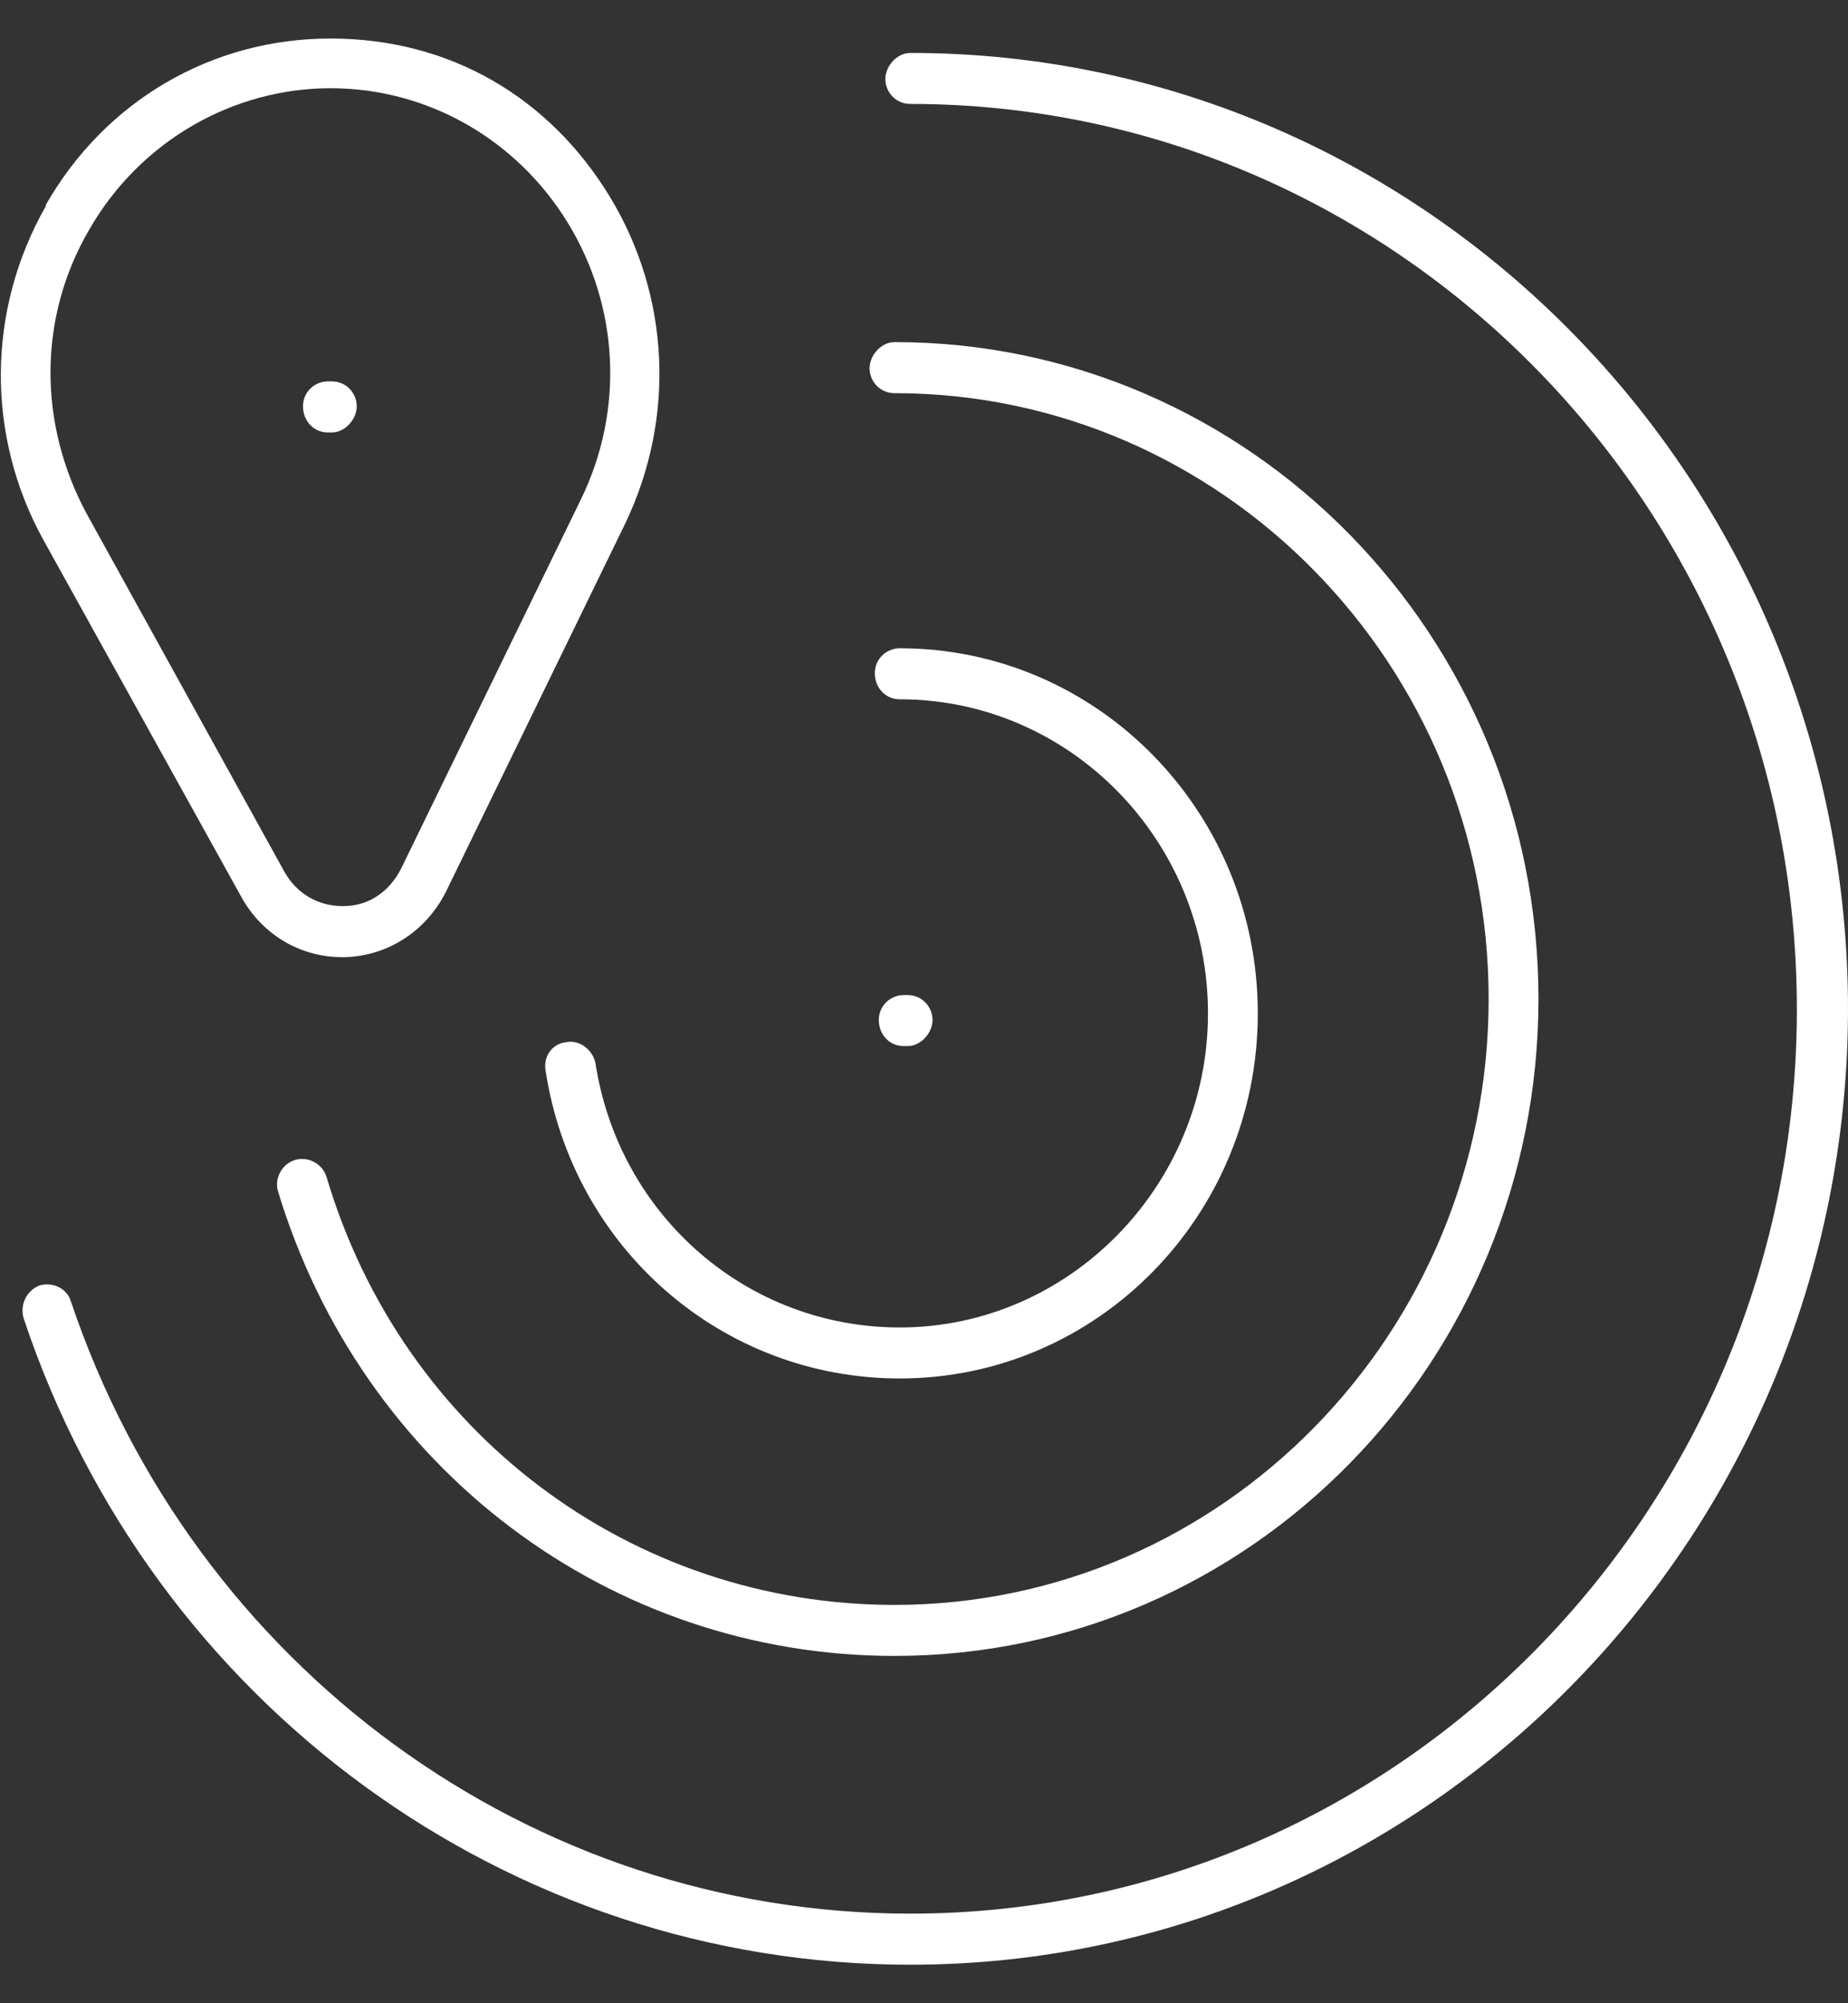
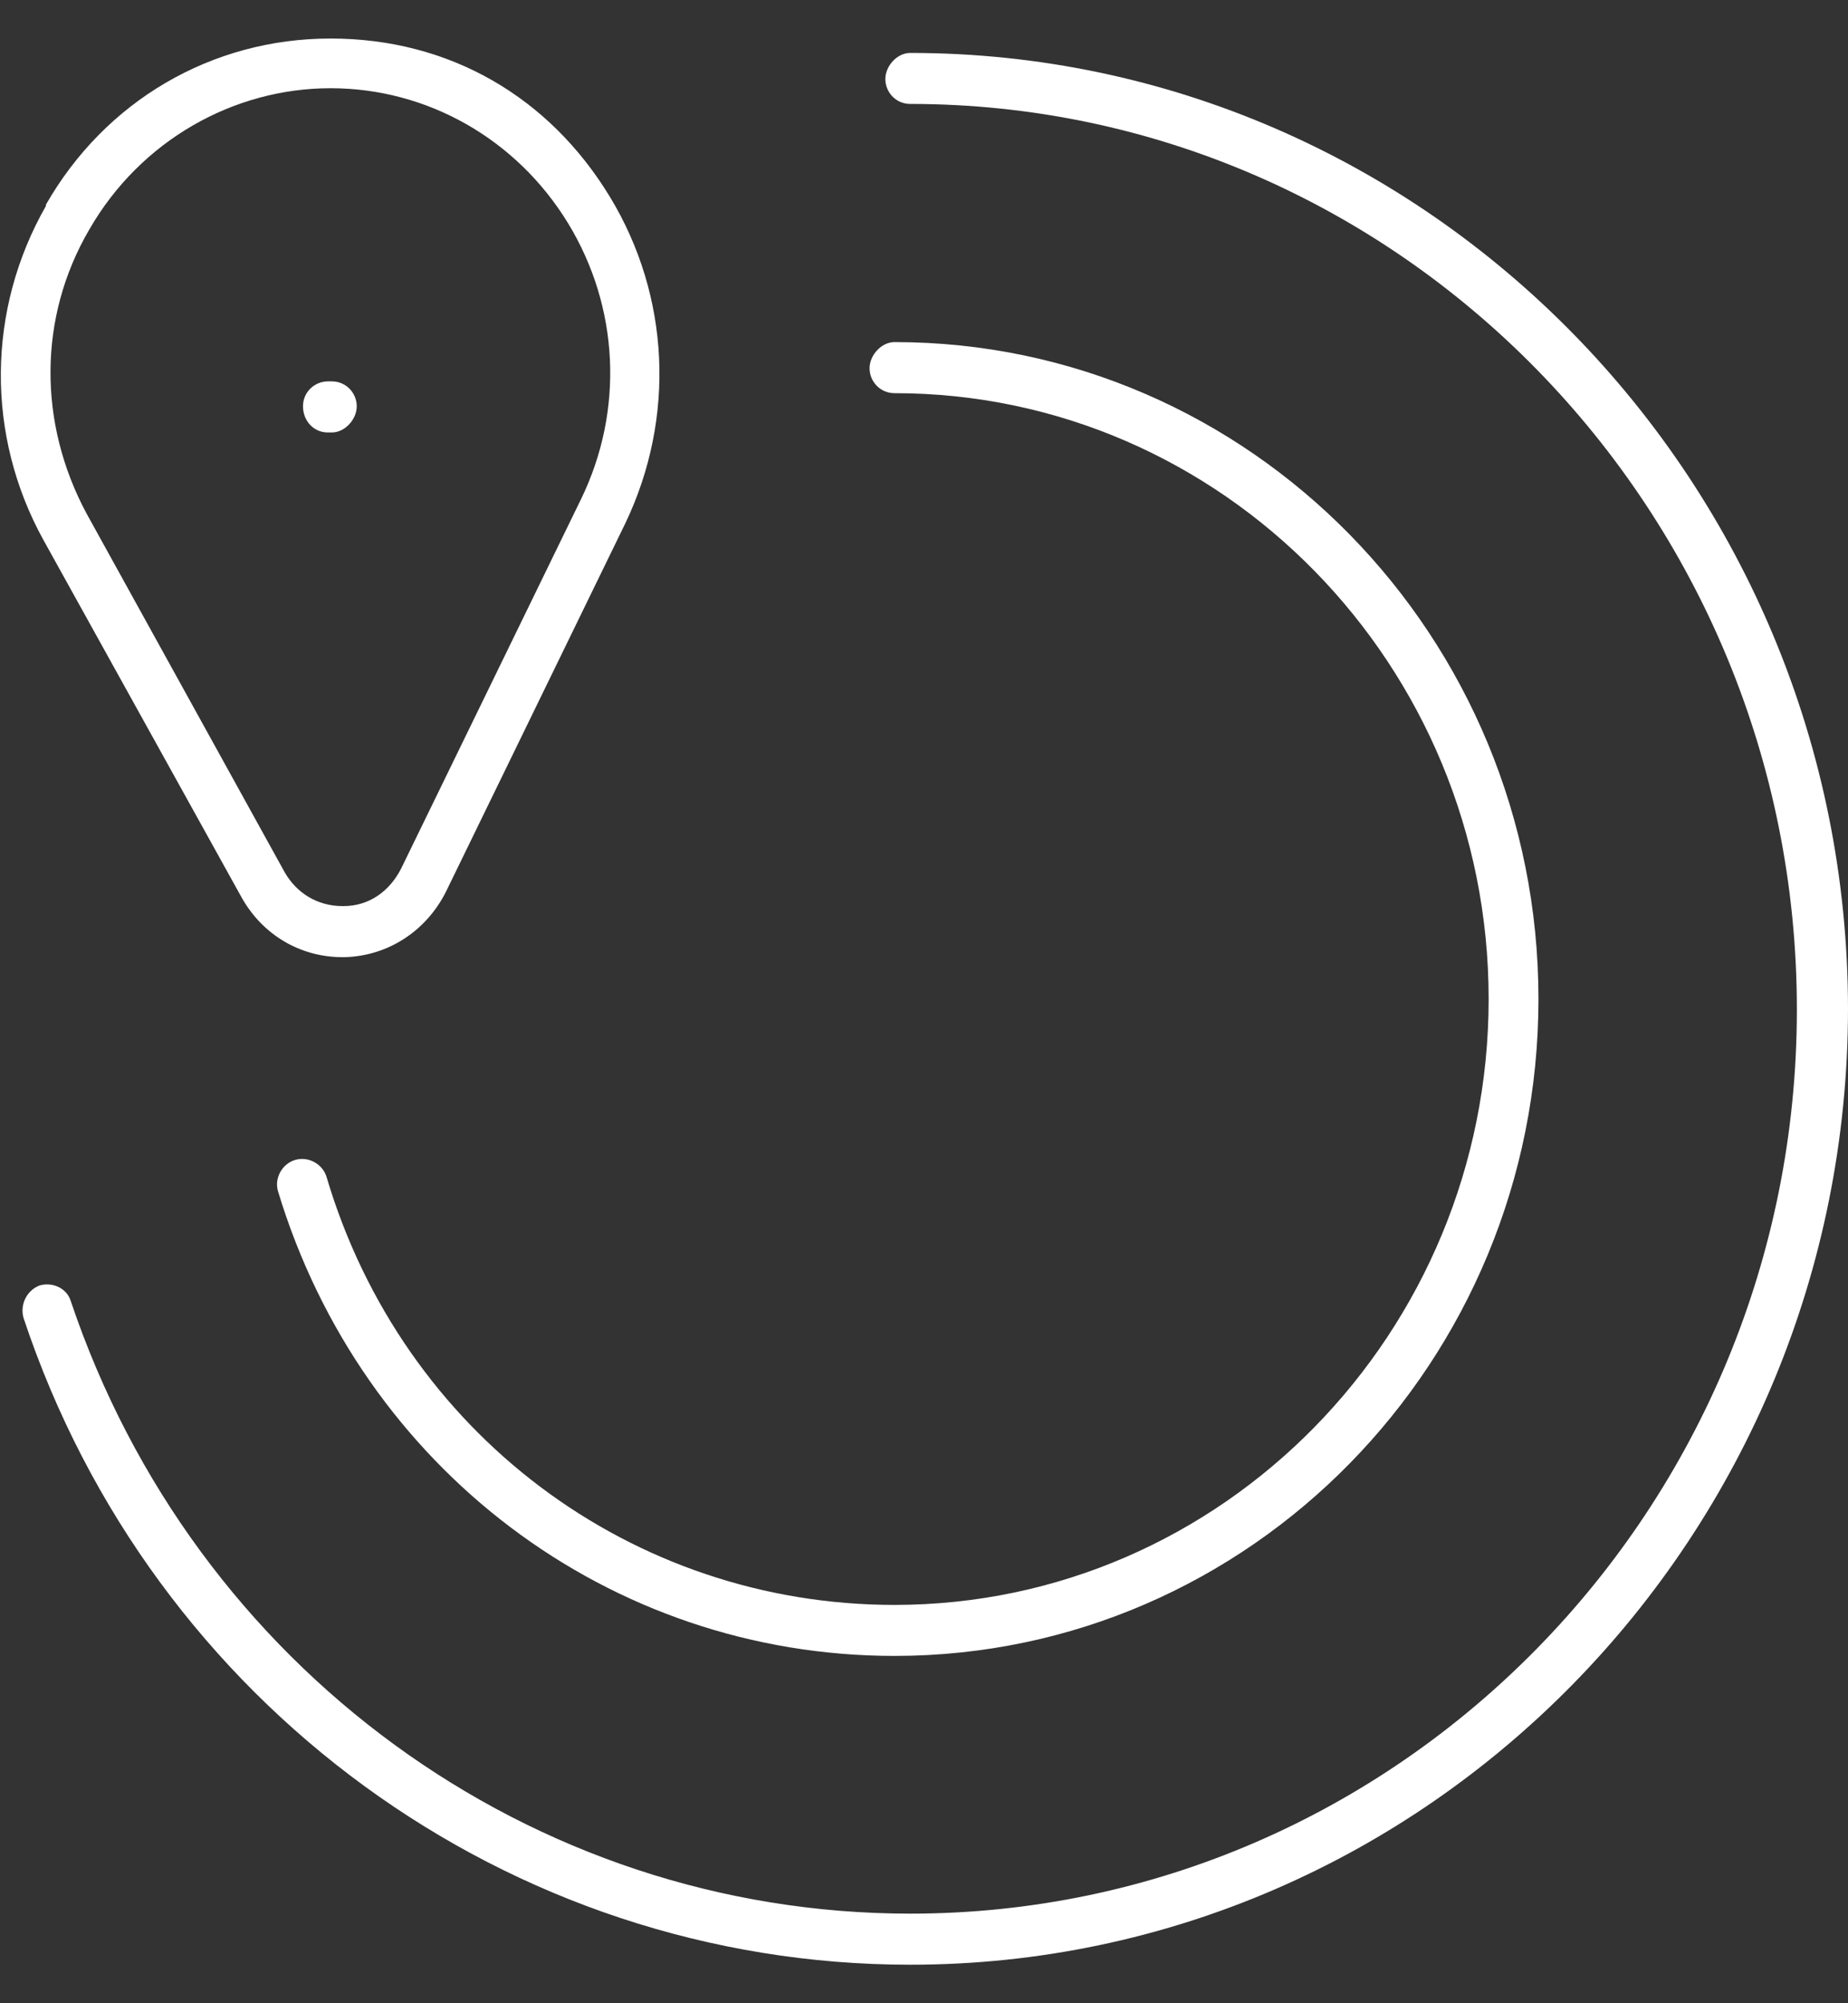
<svg xmlns="http://www.w3.org/2000/svg" width="24" height="26" viewBox="0 0 24 26" fill="none">
  <rect x="0" y="0" width="24" height="26" fill="#333333" stroke="none" />
  <g clip-path="url(#clip0_416_398)">
-     <path d="M11.737 12.915H11.788C11.975 12.915 12.111 13.068 12.111 13.238C12.111 13.408 11.958 13.577 11.788 13.577H11.737C11.549 13.577 11.413 13.425 11.413 13.238C11.413 13.051 11.566 12.915 11.737 12.915Z" fill="white" />
-     <path d="M4.258 4.95H4.309C4.497 4.95 4.633 5.103 4.633 5.273C4.633 5.443 4.48 5.613 4.309 5.613H4.258C4.071 5.613 3.935 5.46 3.935 5.273C3.935 5.086 4.088 4.95 4.258 4.95Z" fill="white" />
-     <path d="M11.685 8.414C14.257 8.414 16.335 10.537 16.335 13.152C16.335 15.768 14.257 17.891 11.685 17.891C9.385 17.891 7.444 16.21 7.086 13.9C7.052 13.713 7.171 13.543 7.358 13.526C7.529 13.492 7.699 13.628 7.733 13.798C8.04 15.785 9.709 17.229 11.685 17.229C13.882 17.229 15.688 15.394 15.688 13.152C15.688 10.911 13.899 9.076 11.685 9.076C11.498 9.076 11.361 8.924 11.361 8.737C11.361 8.55 11.515 8.414 11.685 8.414Z" fill="white" />
+     <path d="M4.258 4.95H4.309C4.497 4.95 4.633 5.103 4.633 5.273C4.633 5.443 4.48 5.613 4.309 5.613H4.258C4.071 5.613 3.935 5.46 3.935 5.273C3.935 5.086 4.088 4.95 4.258 4.95" fill="white" />
    <path d="M11.617 4.44C16.233 4.44 19.98 8.262 19.98 12.966C19.98 17.671 16.233 21.492 11.617 21.492C7.92 21.492 4.701 19.063 3.611 15.463C3.56 15.293 3.662 15.106 3.832 15.055C4.003 15.004 4.19 15.106 4.241 15.276C5.229 18.605 8.21 20.83 11.617 20.83C15.875 20.83 19.333 17.297 19.333 12.966C19.333 8.635 15.875 5.103 11.617 5.103C11.429 5.103 11.293 4.95 11.293 4.78C11.293 4.61 11.446 4.44 11.617 4.44Z" fill="white" />
    <path d="M24 13.085C24 19.929 18.532 25.5 11.821 25.5C6.609 25.5 1.976 22.12 0.307 17.11C0.256 16.94 0.341 16.753 0.511 16.685C0.681 16.634 0.869 16.719 0.92 16.889C2.521 21.644 6.899 24.837 11.821 24.837C18.175 24.837 23.336 19.572 23.336 13.102C23.336 6.631 18.175 1.349 11.821 1.349C11.634 1.349 11.498 1.196 11.498 1.026C11.498 0.856 11.651 0.687 11.821 0.687C18.532 0.687 24 6.257 24 13.102V13.085Z" fill="white" />
    <path d="M0.596 2.657C1.363 1.315 2.743 0.5 4.293 0.5C5.843 0.5 7.137 1.264 7.921 2.555C8.704 3.846 8.772 5.425 8.125 6.784L5.792 11.573C5.536 12.083 5.042 12.406 4.48 12.423H4.446C3.901 12.423 3.407 12.134 3.134 11.641L0.562 7.005C-0.187 5.646 -0.17 4.016 0.596 2.674V2.657ZM1.124 6.665L3.696 11.319C3.85 11.59 4.122 11.76 4.446 11.76H4.463C4.787 11.76 5.059 11.573 5.212 11.268L7.546 6.478C8.108 5.323 8.04 3.982 7.376 2.895C6.711 1.808 5.553 1.145 4.293 1.145C3.032 1.145 1.823 1.825 1.159 2.98C0.494 4.118 0.494 5.493 1.124 6.665Z" fill="white" />
  </g>
  <defs>
    <clipPath id="clip0_416_398">
      <rect width="24" height="25" fill="white" transform="translate(0 0.5)" />
    </clipPath>
  </defs>
</svg>